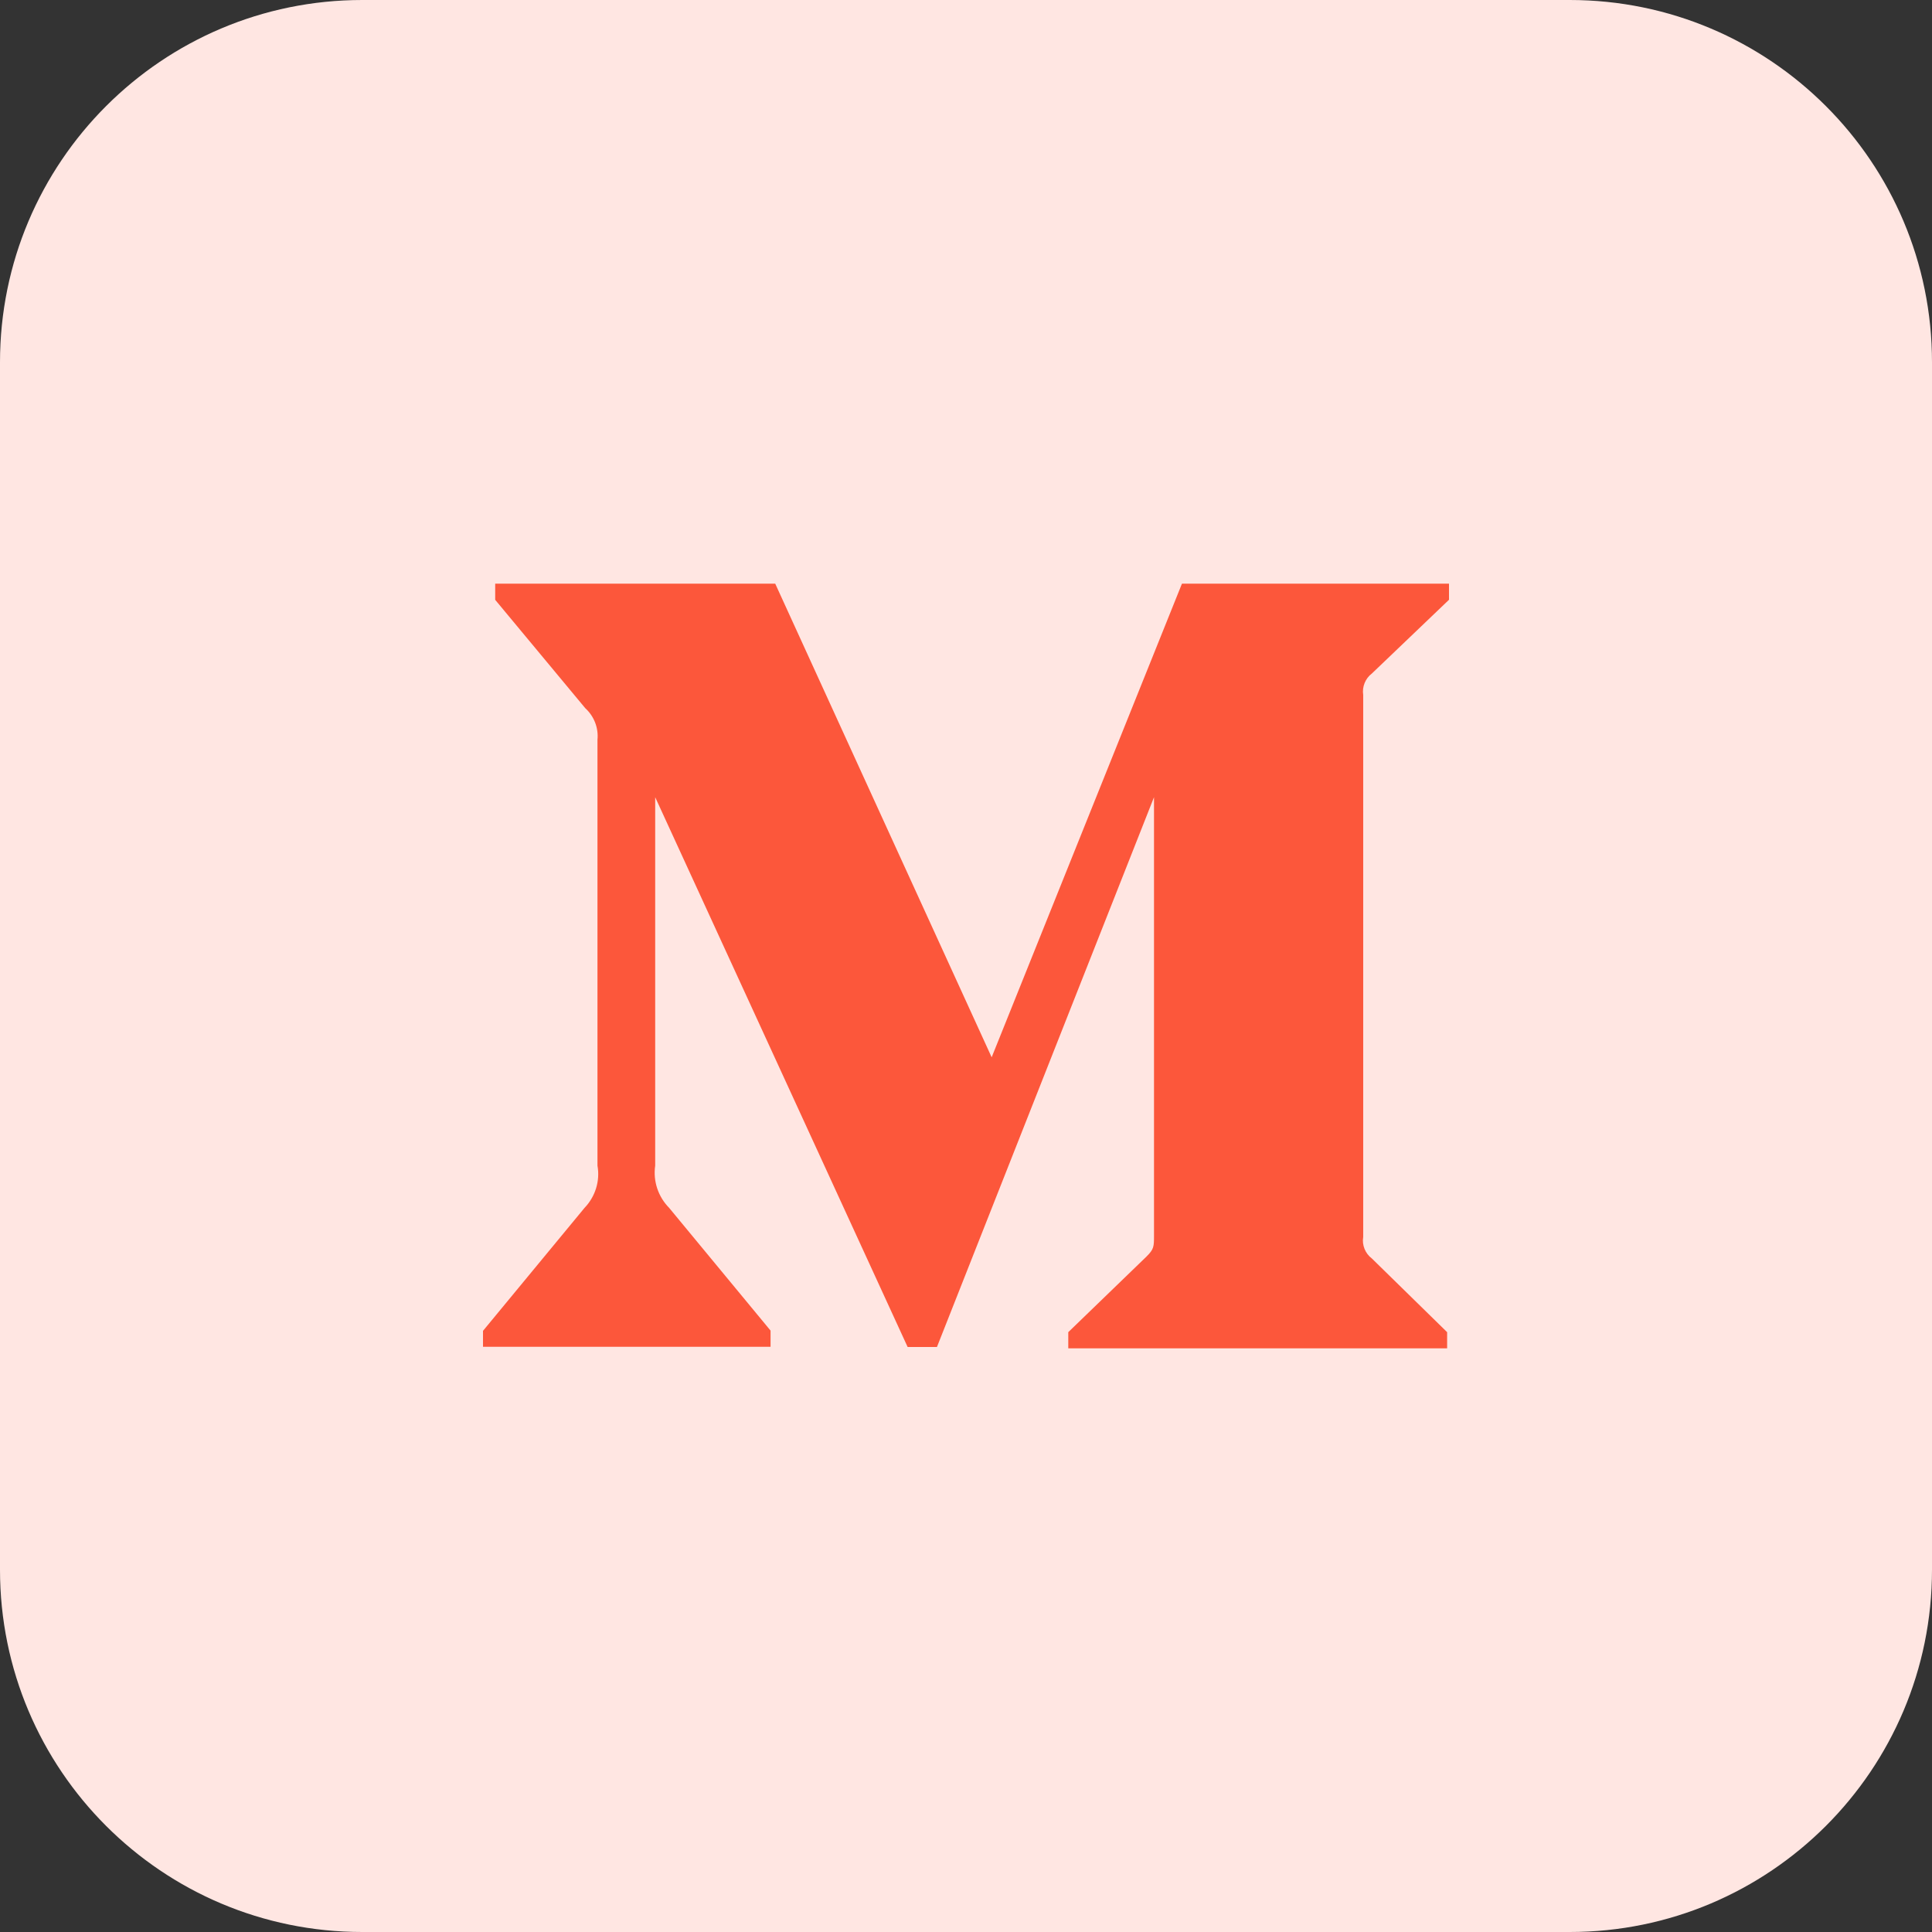
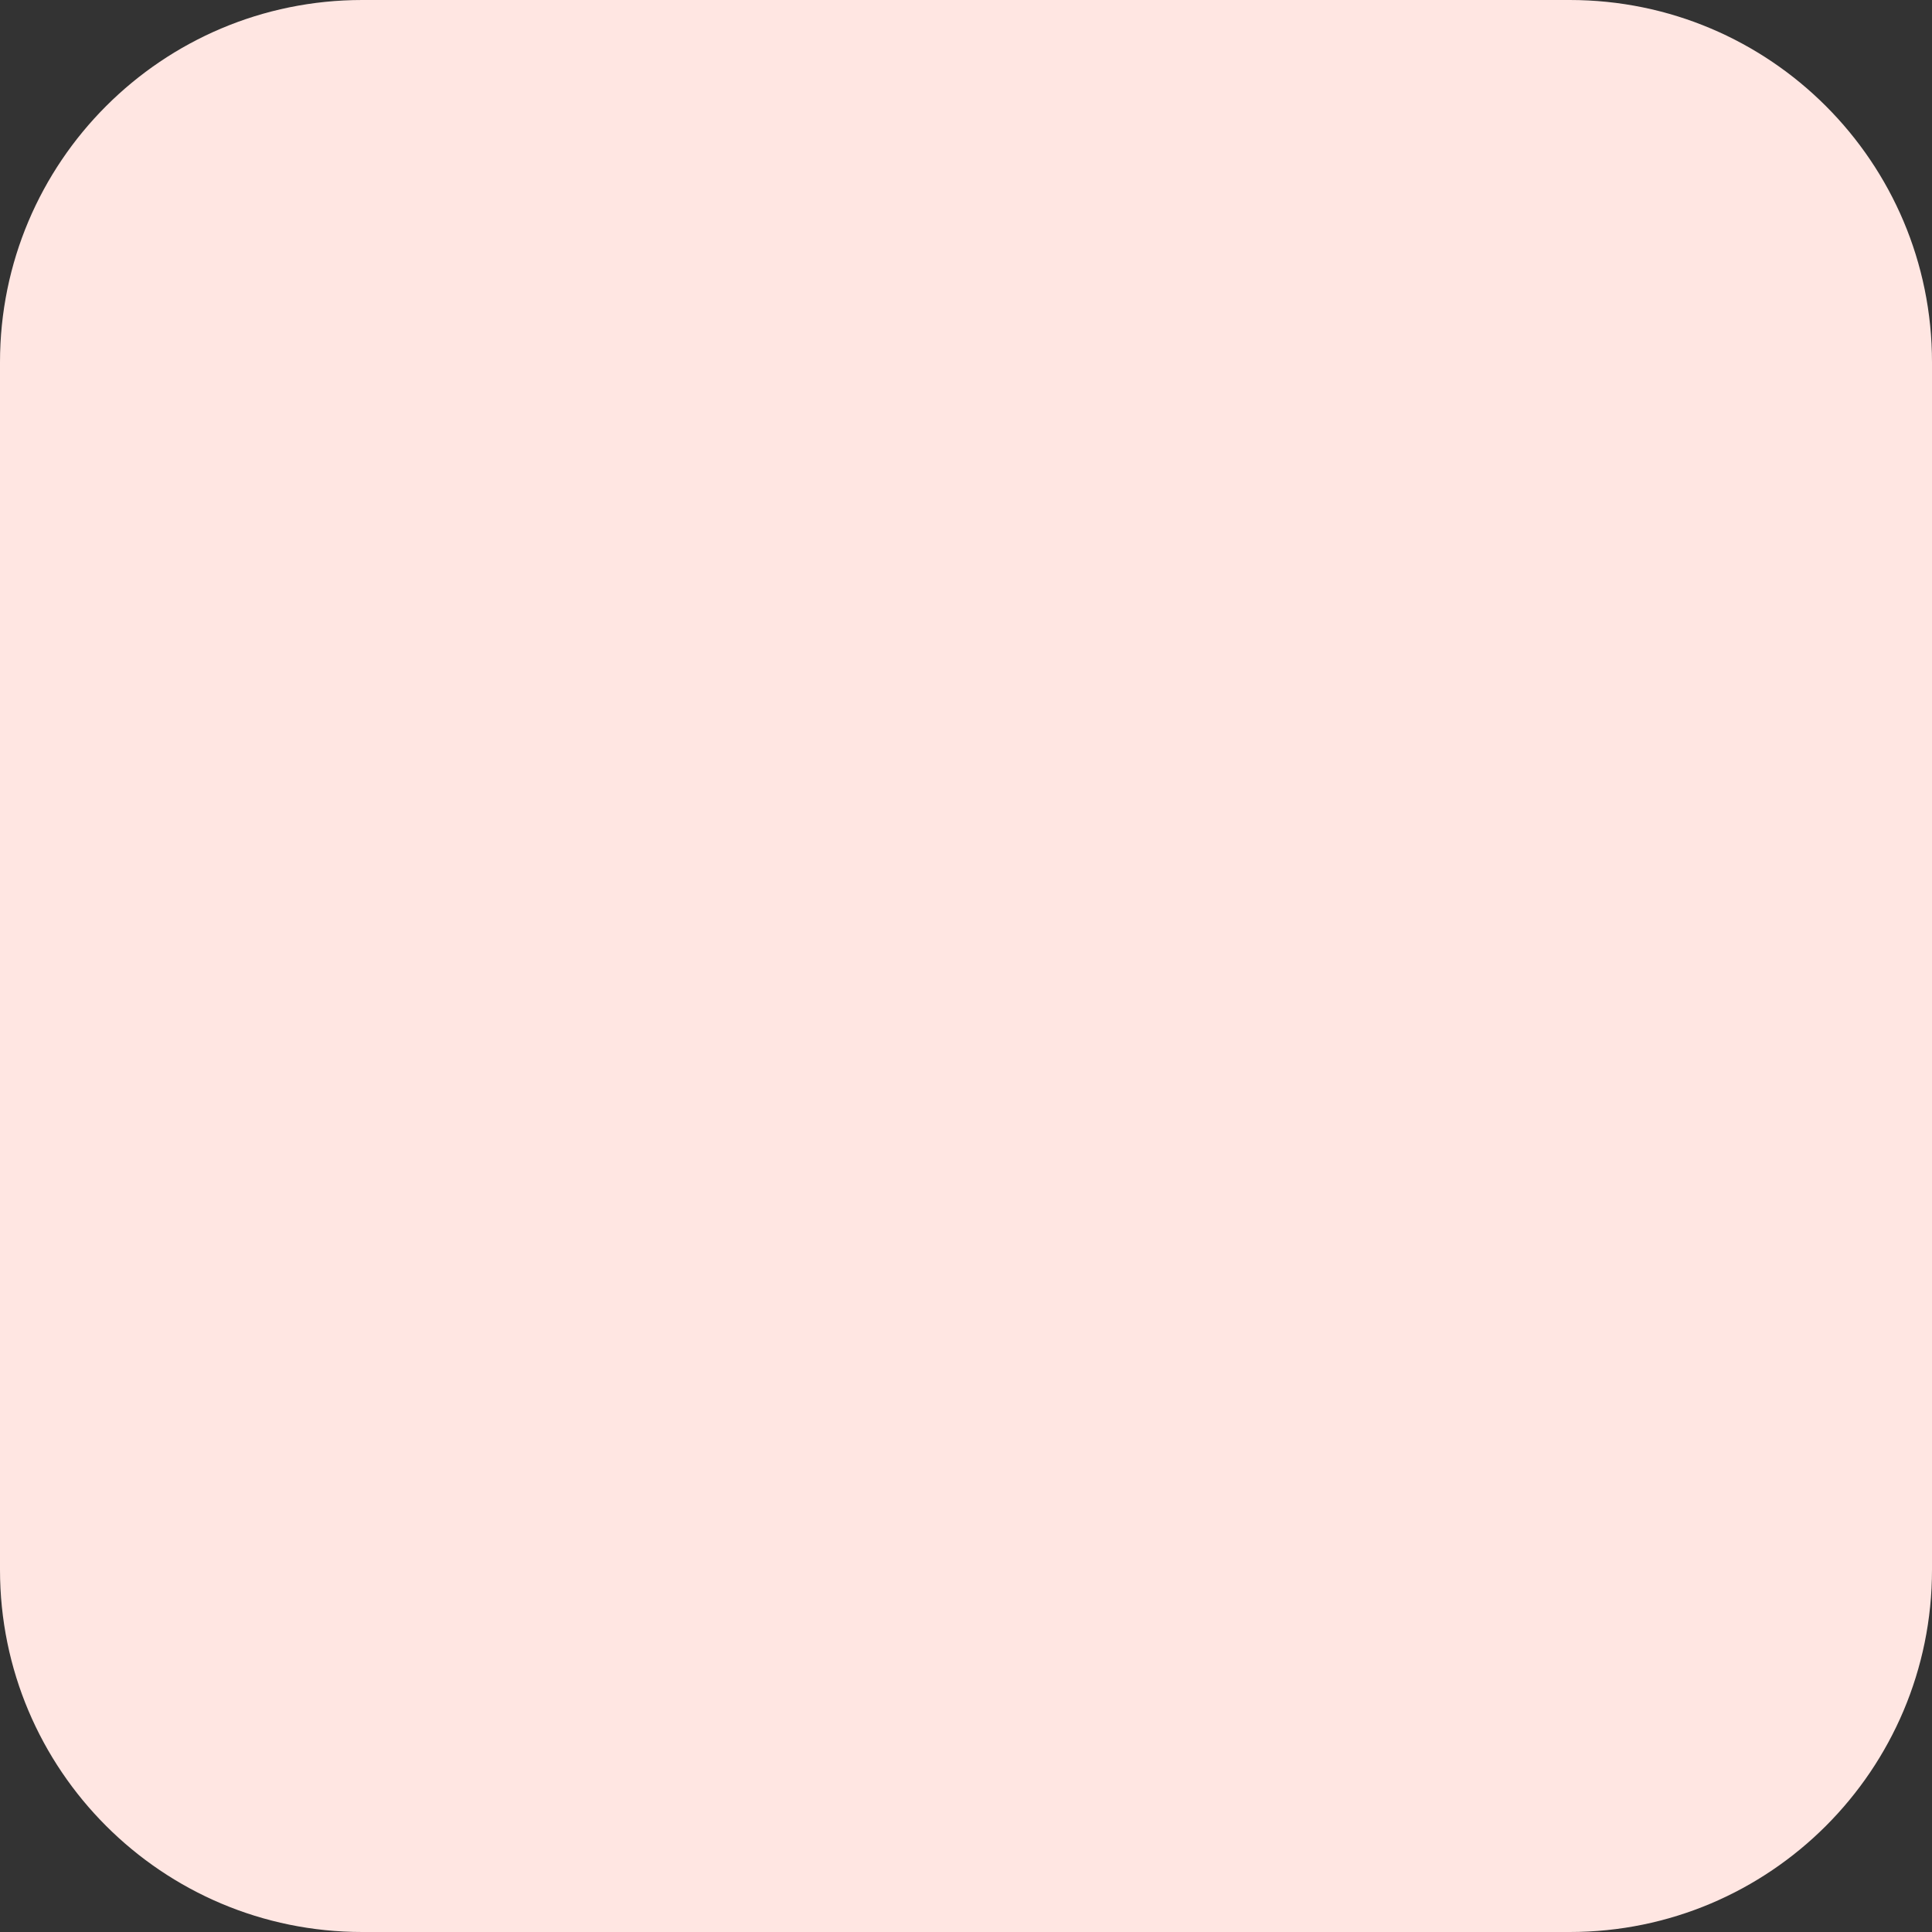
<svg xmlns="http://www.w3.org/2000/svg" id="Bold" enable-background="new 0 0 32 32" height="512" viewBox="0 0 32 32" width="512">
  <rect x="0" y="0" width="32" height="32" fill="#333333" stroke="none" />
  <path d="m26 32h-20c-3.314 0-6-2.686-6-6v-20c0-3.314 2.686-6 6-6h20c3.314 0 6 2.686 6 6v20c0 3.314-2.686 6-6 6z" fill="#ffe6e2" />
-   <path d="m22.723 11.155 1.277-1.221v-.267h-4.423l-3.152 7.845-3.585-7.845h-4.638v.268l1.492 1.795c.145.132.222.327.202.522v7.055c.046.254-.037.515-.215.7l-1.681 2.036v.264h4.763v-.268l-1.68-2.033c-.182-.185-.268-.442-.231-.7v-6.102l4.181 9.106h.486l3.595-9.106v7.254c0 .192 0 .231-.126.356l-1.294 1.251v.268h6.275v-.268l-1.247-1.221c-.109-.082-.166-.221-.143-.356v-8.977c-.021-.135.035-.274.144-.356z" fill="#fc573b" />
</svg>